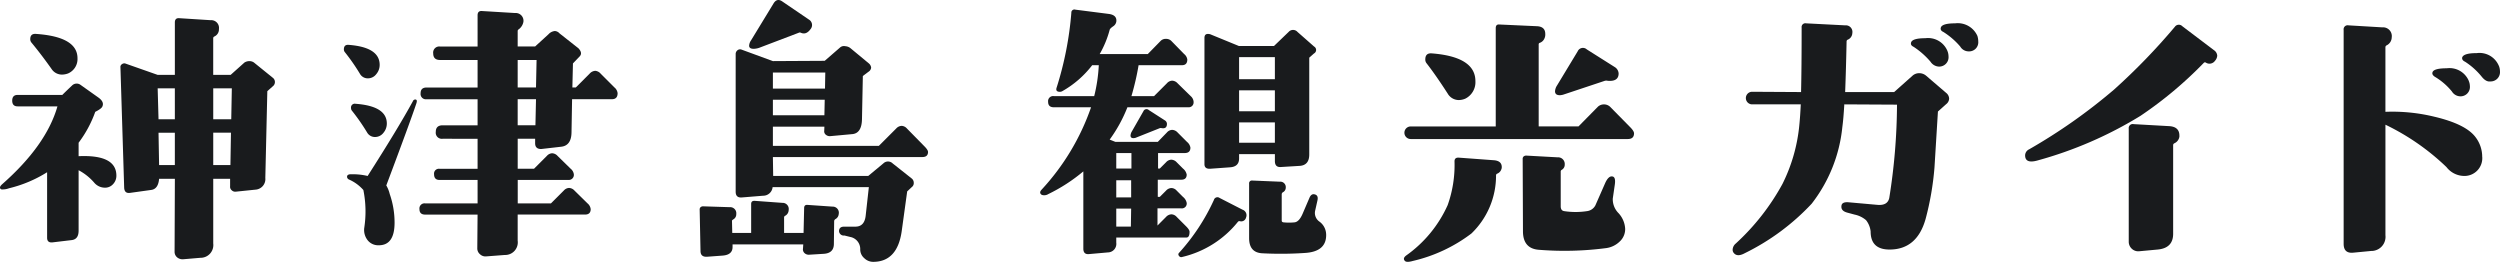
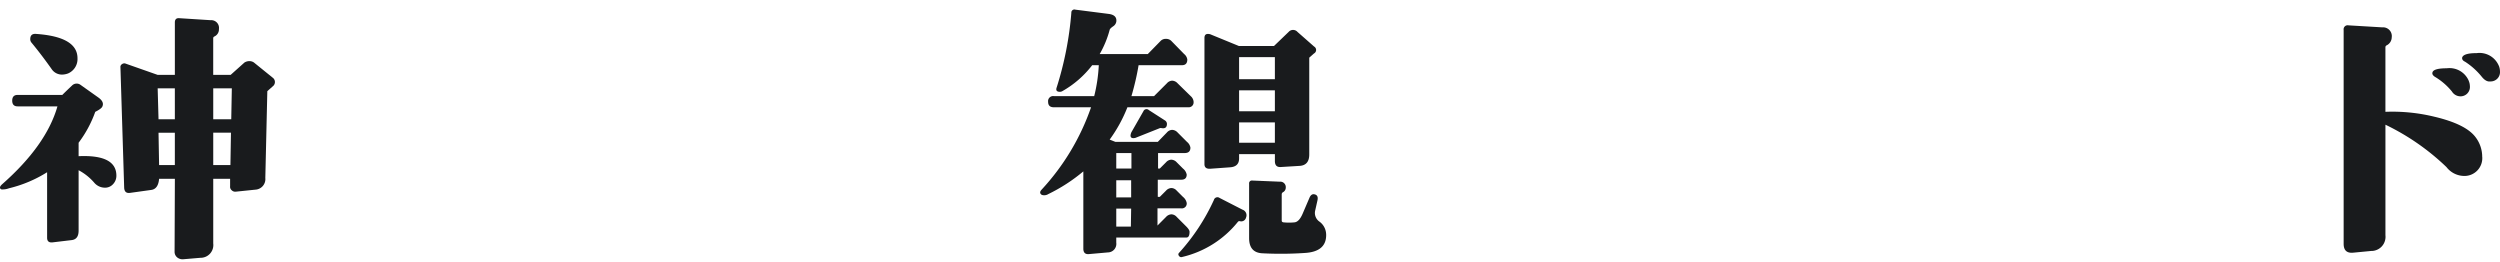
<svg xmlns="http://www.w3.org/2000/svg" width="258.115" height="27.034" viewBox="0 0 258.115 27.034">
  <g id="logo_header" transform="translate(20523.116 -1857.798)">
    <g id="グループ_6705" data-name="グループ 6705">
      <path id="パス_4788" data-name="パス 4788" d="M12.723,19.378a1.453,1.453,0,0,1-1.123-.532A5.588,5.588,0,0,0,10,17.575v6.237q0,.888-.709.976l-1.981.236q-.562.06-.562-.473V17.782A13.2,13.2,0,0,1,2.82,19.437a1.935,1.935,0,0,1-.8.119q-.326-.178.118-.562Q6.663,15,7.815,10.982H3.707q-.562,0-.562-.591T3.707,9.8H8.318Q8.7,9.416,9.353,8.8a.672.672,0,0,1,.857-.03l1.833,1.3q.621.444.414.916-.089.237-.739.562A11.976,11.976,0,0,1,10,14.737v1.389q3.9-.177,3.9,2.011a1.245,1.245,0,0,1-.34.872,1.1,1.1,0,0,1-.842.369M9.885,6.016A1.618,1.618,0,0,1,8.91,7.583a1.822,1.822,0,0,1-.621.118A1.276,1.276,0,0,1,7.2,7.11Q6.13,5.6,5.126,4.39a.542.542,0,0,1-.119-.355q0-.591.621-.532,4.257.3,4.257,2.513m20.161,2.01a.554.554,0,0,1,0,.887l-.562.5-.207,8.957a1.094,1.094,0,0,1-1.034,1.212l-2.011.207a.515.515,0,0,1-.428-.148.461.461,0,0,1-.162-.414v-.768H23.9v6.68a1.314,1.314,0,0,1-1.33,1.478l-1.744.148a.871.871,0,0,1-.651-.192.747.747,0,0,1-.266-.606l.03-7.508H18.31q-.089,1.063-.828,1.153l-2.158.3q-.591.089-.62-.532L14.319,6.962a.336.336,0,0,1,.163-.34.39.39,0,0,1,.4-.044l3.281,1.153h1.774V2.321q0-.473.443-.444l3.252.207A.8.8,0,0,1,24.488,3a.8.8,0,0,1-.472.768.191.191,0,0,0-.119.178V7.731h1.8L27.12,6.459a.95.95,0,0,1,.561-.147.785.785,0,0,1,.5.206ZM19.936,9.12H18.162l.089,3.193h1.685Zm0,4.582H18.251l.059,3.341h1.626ZM25.819,9.12H23.9v3.193H25.76ZM25.73,13.7H23.9v3.341h1.774Z" transform="translate(-20525 1857.798)" fill="#191b1d" />
-       <path id="パス_4789" data-name="パス 4789" d="M41.083,6.7a1.464,1.464,0,0,1-.355.96,1.076,1.076,0,0,1-.857.429.925.925,0,0,1-.828-.473,20.908,20.908,0,0,0-1.566-2.247.427.427,0,0,1-.089-.266c0-.335.157-.492.473-.473q3.222.237,3.222,2.07m3.784,3.99q-.621,1.863-3.1,8.455a3.257,3.257,0,0,1,.355.887,8.956,8.956,0,0,1,.5,2.956q0,2.336-1.625,2.335a1.393,1.393,0,0,1-1.153-.517,1.709,1.709,0,0,1-.355-1.256,11.183,11.183,0,0,0-.089-3.932,4.249,4.249,0,0,0-1.507-1.094.326.326,0,0,1-.178-.266c0-.2.167-.285.5-.266a6.514,6.514,0,0,1,1.626.177Q43,13.228,44.513,10.45a.265.265,0,0,1,.236-.178c.177,0,.217.138.118.414m-3.045,2.07a1.473,1.473,0,0,1-.354.961,1.081,1.081,0,0,1-.858.428.924.924,0,0,1-.827-.473,21.2,21.2,0,0,0-1.567-2.247.43.43,0,0,1-.089-.265.391.391,0,0,1,.473-.444q3.222.237,3.222,2.04M65.649,9.622q0,.621-.591.621H60.949L60.89,13.7q-.03,1.332-1.064,1.449l-2.07.237q-.621,0-.621-.592v-.472h-1.8v3.1h1.685l1.33-1.331a.77.77,0,0,1,.532-.266.793.793,0,0,1,.562.266l1.36,1.331a.89.89,0,0,1,.325.561.522.522,0,0,1-.591.591h-5.2V21h3.429l1.33-1.33a.77.77,0,0,1,.532-.266.793.793,0,0,1,.562.266L62.545,21a.9.9,0,0,1,.325.592q0,.561-.591.561H55.332v2.691A1.3,1.3,0,0,1,54,26.325l-1.922.147a.815.815,0,0,1-.635-.222.781.781,0,0,1-.281-.606l.029-3.488H45.784q-.593,0-.592-.561A.523.523,0,0,1,45.784,21h5.409V18.579H47.262c-.375,0-.562-.2-.562-.591a.5.5,0,0,1,.562-.561h3.931v-3.1H47.587a.628.628,0,0,1-.71-.71q0-.68.71-.68h3.606v-2.69H45.932a.549.549,0,0,1-.622-.621q0-.591.622-.591h5.261V6.193H47.321q-.709,0-.71-.68a.627.627,0,0,1,.71-.709h3.872V1.581q0-.472.444-.443l3.429.207a.8.8,0,0,1,.857.916,1.241,1.241,0,0,1-.532.8.2.2,0,0,0-.059.148V4.8h1.8l1.39-1.271a1.014,1.014,0,0,1,.65-.326.683.683,0,0,1,.473.237L61.6,4.981q.473.5.118.857l-.68.71-.059,2.483h.355l1.419-1.419a.852.852,0,0,1,.591-.3.835.835,0,0,1,.562.3l1.419,1.419a.9.9,0,0,1,.325.591M57.283,6.193H55.332V9.031h1.892Zm-.059,4.05H55.332v2.69h1.833Z" transform="translate(-20525 1857.798)" fill="#191b1d" />
-       <path id="パス_4790" data-name="パス 4790" d="M88.481,22.068a.657.657,0,0,1-.354.561.293.293,0,0,0-.119.177l-.029,2.366q0,.975-1.065,1.034l-1.448.089a.643.643,0,0,1-.5-.148.515.515,0,0,1-.178-.473l.03-.443h-7.3V25.5q0,.8-1,.887l-1.6.118q-.708.058-.709-.592l-.088-4.286a.3.3,0,0,1,.1-.237.37.37,0,0,1,.251-.088l2.75.088a.631.631,0,0,1,.679.71.6.6,0,0,1-.325.562c-.079.059-.118.1-.118.118l.029,1.271h1.951V21.062q0-.354.385-.325l2.838.207a.632.632,0,0,1,.65.739.682.682,0,0,1-.355.592.188.188,0,0,0-.118.177v1.6h2.01l.06-2.572q0-.354.354-.325l2.572.177a.633.633,0,0,1,.65.74M97.7,15.682q0,.533-.59.532H81.682l.03,1.951h9.814l1.567-1.3a.681.681,0,0,1,.946,0l1.98,1.567a.563.563,0,0,1,.207.444.508.508,0,0,1-.207.443l-.472.443-.562,4.08q-.444,3.192-2.956,3.193a1.318,1.318,0,0,1-.917-.384,1.18,1.18,0,0,1-.413-.887,1.268,1.268,0,0,0-1.035-1.3l-.591-.148a.488.488,0,0,1-.562-.443q0-.473.532-.473H90.2q.945,0,1.064-1.153l.325-2.927H81.653a.976.976,0,0,1-.976.887l-2.187.178q-.651.059-.651-.592V5.6a.491.491,0,0,1,.192-.414.421.421,0,0,1,.429-.059l3.222,1.182,5.351-.03,1.6-1.389a.611.611,0,0,1,.532-.118.926.926,0,0,1,.532.207l1.892,1.567a.661.661,0,0,1,.237.443.56.56,0,0,1-.266.414l-.591.443-.089,4.464q-.03,1.449-1,1.537l-2.247.207a.622.622,0,0,1-.473-.133.448.448,0,0,1-.177-.429L87,13.081H81.682v1.98H92.62l1.8-1.8a.793.793,0,0,1,.562-.266.768.768,0,0,1,.532.266l1.8,1.833c.256.256.384.454.384.591M85.554,3.03q-.442.591-.975.355a.247.247,0,0,0-.236,0L80.382,4.892a1.929,1.929,0,0,1-.681.148q-.472,0-.473-.325a1.1,1.1,0,0,1,.207-.562L81.741.369q.355-.591.887-.236l2.779,1.892a.651.651,0,0,1,.147,1m1.538,4.463h-5.41V9.149h5.38ZM87.033,10.3H81.682v1.6H87Z" transform="translate(-20525 1857.798)" fill="#191b1d" />
    </g>
    <g id="グループ_6706" data-name="グループ 6706" transform="translate(109.277 -37.167)">
      <path id="パス_4791" data-name="パス 4791" d="M15.838,47.677a.5.5,0,0,1-.562.562H9.009a14.851,14.851,0,0,1-1.833,3.34l.592.237h4.375l.946-.976a.764.764,0,0,1,.532-.265.8.8,0,0,1,.562.265l.975.976a.969.969,0,0,1,.355.591q0,.563-.592.562H12.172v1.6h.178l.65-.65a.768.768,0,0,1,.532-.266.793.793,0,0,1,.562.266l.65.65a1.058,1.058,0,0,1,.385.621c0,.355-.188.532-.562.532H12.143v1.774h.207l.65-.65a.787.787,0,0,1,.562-.266.764.764,0,0,1,.532.266l.65.65a1.053,1.053,0,0,1,.385.621.5.5,0,0,1-.562.561H12.113v1.774L13,59.561a.791.791,0,0,1,.562-.266.768.768,0,0,1,.532.266l.975.975c.237.237.355.425.355.562q0,.593-.325.592H7.857v.532A.883.883,0,0,1,7,63.227L5.048,63.4c-.395.039-.591-.148-.591-.561V54.861A17.472,17.472,0,0,1,.85,57.2a.8.8,0,0,1-.679.089q-.327-.207-.03-.532a24.107,24.107,0,0,0,5.114-8.514H1.412q-.591,0-.591-.562a.523.523,0,0,1,.591-.591H5.58a16.391,16.391,0,0,0,.473-3.193h-.68a10.232,10.232,0,0,1-3.1,2.69.518.518,0,0,1-.236.059q-.5,0-.325-.472a34.6,34.6,0,0,0,1.507-7.686.315.315,0,0,1,.414-.325l3.459.443q.857.118.769.8a.72.72,0,0,1-.341.488c-.206.147-.32.261-.34.34a10.388,10.388,0,0,1-1.034,2.513h4.966l1.331-1.36a.717.717,0,0,1,.531-.207.759.759,0,0,1,.562.207l1.33,1.36a.89.89,0,0,1,.326.561c0,.4-.188.591-.562.591H10.162a27.109,27.109,0,0,1-.739,3.193h2.335l1.331-1.33a.762.762,0,0,1,.532-.266.792.792,0,0,1,.562.266l1.36,1.33a.856.856,0,0,1,.3.591M9.423,52.969H7.857v1.6H9.423Zm-.029,2.808H7.857v1.774H9.394Zm0,2.927H7.857v1.862H9.364ZM12.557,50.4a.366.366,0,0,0-.207,0L9.837,51.4a.853.853,0,0,1-.207.029c-.2,0-.3-.088-.3-.266a.963.963,0,0,1,.147-.443l1.183-2.069a.346.346,0,0,1,.561-.119L12.882,49.6a.43.43,0,0,1,.207.354c0,.355-.178.5-.532.444m8.691,9.253a.505.505,0,0,1-.621.355.2.2,0,0,0-.207.059A10.414,10.414,0,0,1,14.655,63.7a.268.268,0,0,1-.325-.119.215.215,0,0,1,0-.3,21.142,21.142,0,0,0,3.607-5.469.378.378,0,0,1,.591-.207l2.365,1.212a.608.608,0,0,1,.355.828m7.035-16.969-.5.444v9.992q0,1.124-1.005,1.182l-1.951.118q-.593.03-.592-.62v-.71H20.538v.444q0,.857-.946.916l-2.04.148c-.394.02-.59-.138-.59-.473V41.085q0-.414.354-.414a.949.949,0,0,1,.236.03l2.957,1.212h3.636l1.507-1.449a.611.611,0,0,1,.917,0l1.714,1.508a.407.407,0,0,1,0,.709m-4.05.385H20.538v2.276h3.695Zm0,3.429H20.538v2.158h3.695Zm0,3.311H20.538v2.1h3.695Zm5.292,11.5q.089,1.863-2.247,1.981a36.5,36.5,0,0,1-4.375.029q-1.33-.088-1.33-1.566V56.132a.287.287,0,0,1,.325-.325l2.838.118a.566.566,0,0,1,.621.621.535.535,0,0,1-.3.473.255.255,0,0,0-.118.207v2.72q0,.147.177.177a5.688,5.688,0,0,0,1.153,0q.472-.06.828-.887l.71-1.656c.118-.275.285-.394.5-.354.3.059.4.266.325.621L28.4,58.881a1.083,1.083,0,0,0,.414,1.153,1.667,1.667,0,0,1,.709,1.271" transform="translate(-20525 1857.798)" fill="#191b1d" />
-       <path id="パス_4792" data-name="パス 4792" d="M47.6,54.683a.718.718,0,0,1-.414.414.188.188,0,0,0-.119.177,8.276,8.276,0,0,1-2.542,6,15.934,15.934,0,0,1-6.06,2.838q-.621.177-.8,0-.266-.265.119-.562a12.767,12.767,0,0,0,4.286-5.2,12.3,12.3,0,0,0,.71-4.523q0-.413.443-.384l3.607.266c.551.04.828.277.828.71a.591.591,0,0,1-.059.266m13.716-3.755q0,.593-.65.592H38.256a.65.65,0,1,1,0-1.3h8.78V40.079c0-.276.118-.4.355-.384l3.872.177q.886.03.887.8a.946.946,0,0,1-.089.473.808.808,0,0,1-.473.443.158.158,0,0,0-.118.177v8.455h4.109l2.01-2.04a.935.935,0,0,1,1.242,0l2.04,2.07c.3.295.443.522.443.679m-16.377-5.38a1.9,1.9,0,0,1-1.035,1.8,1.76,1.76,0,0,1-.68.148,1.331,1.331,0,0,1-1.153-.679q-1.24-1.921-2.187-3.134a.594.594,0,0,1-.118-.385q0-.679.679-.62,4.494.354,4.494,2.867M60.4,60.8a1.746,1.746,0,0,1-.576,1.315,2.478,2.478,0,0,1-1.374.666,33.077,33.077,0,0,1-6.948.177q-1.656-.118-1.655-1.921l-.03-7.45a.331.331,0,0,1,.1-.266.417.417,0,0,1,.281-.089l3.222.178a.688.688,0,0,1,.739.739.6.6,0,0,1-.325.562.2.2,0,0,0-.089.177v3.577c0,.3.119.463.355.5a7.8,7.8,0,0,0,2.365,0,1.129,1.129,0,0,0,.857-.591l1-2.276q.355-.8.769-.71.354.06.236.858l-.207,1.419a2.031,2.031,0,0,0,.592,1.507A2.583,2.583,0,0,1,60.4,60.8M58.476,45.489a.645.645,0,0,0-.207.03L54.1,46.908a1.462,1.462,0,0,1-.443.089c-.336,0-.5-.138-.5-.414a1.25,1.25,0,0,1,.207-.591l2.128-3.518a.593.593,0,0,1,.946-.207l2.9,1.833a.829.829,0,0,1,.385.65q0,.77-.917.769a1.641,1.641,0,0,1-.325-.03" transform="translate(-20525 1857.798)" fill="#191b1d" />
-       <path id="パス_4793" data-name="パス 4793" d="M93.547,47.914l-.857.768-.355,5.765a29.7,29.7,0,0,1-.916,5.321q-.886,3.163-3.725,3.163-1.95,0-1.951-1.863A2.271,2.271,0,0,0,85.27,59.9a2.625,2.625,0,0,0-1.182-.577l-.769-.207c-.433-.118-.631-.344-.591-.679q.03-.444.739-.385l2.986.266q1.035.088,1.212-.709a62.275,62.275,0,0,0,.8-9.637l-5.44-.03q-.089,1.508-.206,2.365A15.378,15.378,0,0,1,79.654,58.2a23.736,23.736,0,0,1-6.918,5.114q-.768.414-1.123-.029a.508.508,0,0,1-.118-.325.869.869,0,0,1,.325-.651,23.725,23.725,0,0,0,4.818-6.149,17.222,17.222,0,0,0,1.744-6.09q.088-.885.148-2.128H73.475a.651.651,0,0,1,0-1.3l5.085.03q.059-2.512.059-6.651a.391.391,0,0,1,.473-.444l4.02.207a.681.681,0,0,1,.74.8.758.758,0,0,1-.474.68.19.19,0,0,0-.118.178q-.06,2.955-.148,5.232h5.055l1.892-1.685a1.027,1.027,0,0,1,.71-.266,1.1,1.1,0,0,1,.709.266l2.069,1.774a.784.784,0,0,1,.3.591.763.763,0,0,1-.3.562m.119-5.5a1.528,1.528,0,0,1,.118.562.967.967,0,0,1-1,1.064,1.086,1.086,0,0,1-.857-.5A8.147,8.147,0,0,0,90.178,42c-.218-.1-.306-.236-.266-.414.059-.314.551-.473,1.478-.473a2.161,2.161,0,0,1,2.276,1.3m3.1-1.537a1.956,1.956,0,0,1,.088.562.941.941,0,0,1-.975,1.034,1.009,1.009,0,0,1-.887-.5,7.608,7.608,0,0,0-1.744-1.508q-.325-.147-.266-.414.088-.472,1.478-.473a2.218,2.218,0,0,1,2.306,1.3" transform="translate(-20525 1857.798)" fill="#191b1d" />
-       <path id="パス_4794" data-name="パス 4794" d="M121.292,43.45a.692.692,0,0,1-.946.177.165.165,0,0,0-.207.03,40.742,40.742,0,0,1-6.534,5.469,40.976,40.976,0,0,1-10.642,4.612q-1.271.354-1.271-.533a.706.706,0,0,1,.414-.621,57.412,57.412,0,0,0,8.78-6.178,64.719,64.719,0,0,0,6.267-6.474.5.5,0,0,1,.768-.059l3.282,2.483a.745.745,0,0,1,.325.562.894.894,0,0,1-.236.532m-3.666,7.775a.882.882,0,0,1-.532.739.211.211,0,0,0-.118.207v9.134q0,1.479-1.6,1.626l-1.921.178a.961.961,0,0,1-.754-.266.981.981,0,0,1-.31-.74V50.456a.417.417,0,0,1,.5-.473l3.666.207q1.094.06,1.064,1.035" transform="translate(-20525 1857.798)" fill="#191b1d" />
      <path id="パス_4795" data-name="パス 4795" d="M148.89,53.382a1.836,1.836,0,0,1-1.863,1.951,2.342,2.342,0,0,1-1.833-.916,24.27,24.27,0,0,0-6.3-4.375v11.41a1.462,1.462,0,0,1-1.478,1.626l-1.862.178q-.975.088-.975-.917V40.257a.417.417,0,0,1,.5-.473l3.488.207a.905.905,0,0,1,.976,1.034.938.938,0,0,1-.532.828.213.213,0,0,0-.119.207v6.651a18.307,18.307,0,0,1,5.026.5q3.282.77,4.286,2.129a3.334,3.334,0,0,1,.681,2.039m-1.39-7.863a1.446,1.446,0,0,1,.118.532.967.967,0,0,1-1,1.064,1.037,1.037,0,0,1-.857-.5,6.648,6.648,0,0,0-1.744-1.508c-.217-.138-.306-.285-.266-.444q.088-.442,1.478-.443a2.161,2.161,0,0,1,2.276,1.3m3.1-1.567a1.508,1.508,0,0,1,.118.562.967.967,0,0,1-1.005,1.064q-.442.06-.886-.5a7.345,7.345,0,0,0-1.715-1.538q-.325-.147-.3-.414.118-.473,1.508-.473a2.161,2.161,0,0,1,2.276,1.3" transform="translate(-20525 1857.798)" fill="#191b1d" />
    </g>
  </g>
</svg>